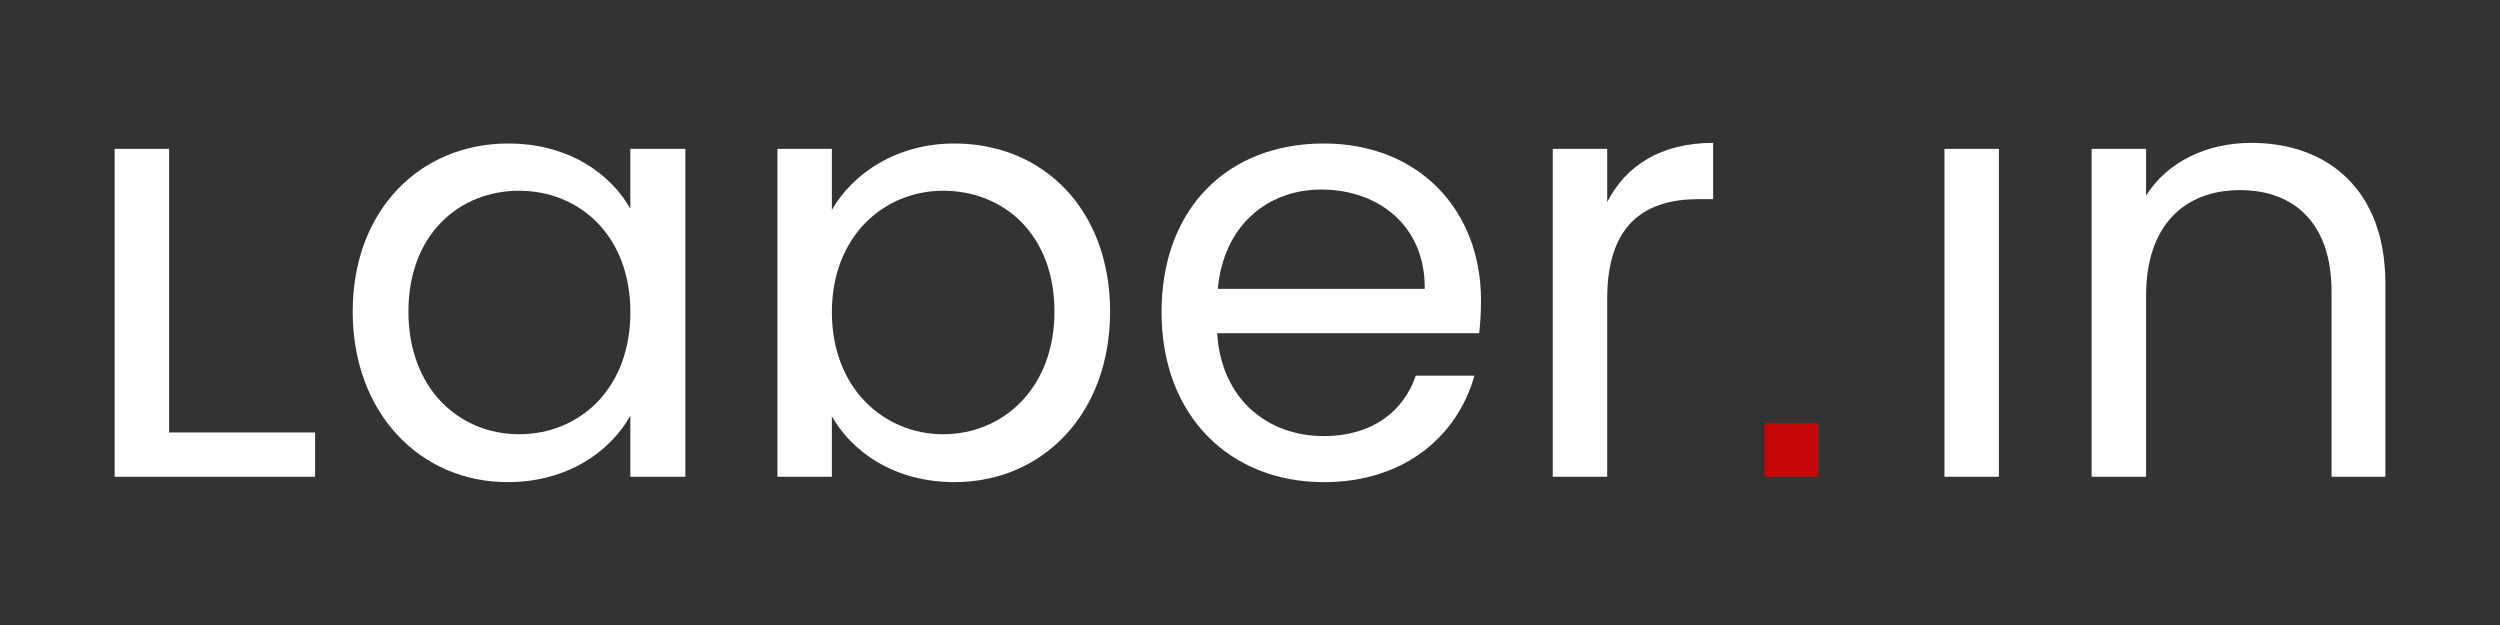
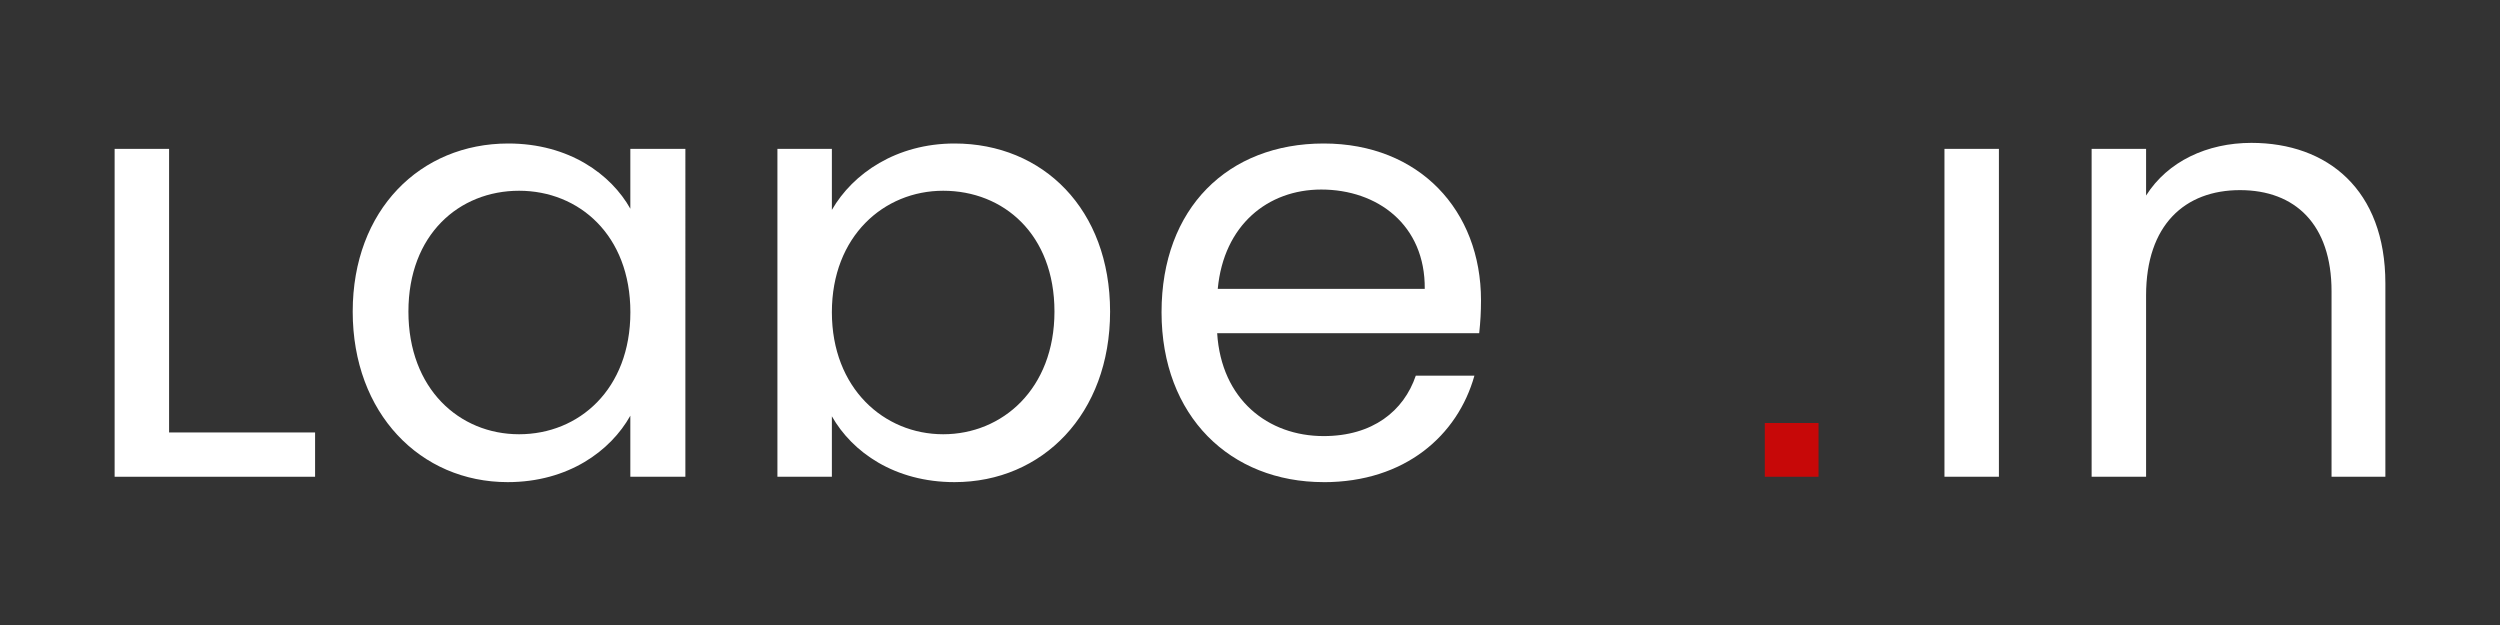
<svg xmlns="http://www.w3.org/2000/svg" viewBox="0 0 600 150">
  <rect x="0" y="0" width="600" height="150" fill="#333333" stroke="none" />
  <defs>
    <style>.h{fill:#fff;}.i{fill:#c70808;}</style>
  </defs>
  <g id="a" />
  <g id="b" />
  <g id="c" />
  <g id="d" />
  <g id="e" />
  <g id="f" />
  <g id="g">
    <path class="h" d="M40.58,35.73V103.79h35.04v10.63H27.51V35.73h13.07Z" />
    <path class="h" d="M121.99,34.44c14.65,0,24.7,7.47,29.29,15.65v-14.36h13.21V114.42h-13.21v-14.65c-4.74,8.47-14.93,15.94-29.44,15.94-20.96,0-37.19-16.51-37.19-40.92s16.22-40.35,37.33-40.35Zm2.59,11.34c-14.36,0-26.56,10.48-26.56,29s12.2,29.44,26.56,29.44,26.71-10.77,26.71-29.29-12.35-29.15-26.71-29.15Z" />
    <path class="h" d="M229.09,34.44c21.25,0,37.33,15.79,37.33,40.35s-16.23,40.92-37.33,40.92c-14.36,0-24.55-7.18-29.44-15.8v14.5h-13.07V35.73h13.07v14.65c5.03-8.76,15.51-15.94,29.44-15.94Zm-2.73,11.34c-14.22,0-26.71,10.91-26.71,29.15s12.49,29.29,26.71,29.29,26.71-10.91,26.71-29.44-12.2-29-26.71-29Z" />
    <path class="h" d="M317.68,115.71c-22.4,0-38.91-15.8-38.91-40.78s15.94-40.49,38.91-40.49,37.76,16.08,37.76,37.62c0,2.87-.14,5.17-.43,7.9h-62.89c1,15.94,12.2,24.7,25.56,24.7,11.77,0,19.24-6.03,22.11-14.5h14.07c-4.02,14.36-16.66,25.56-36.18,25.56Zm-25.42-46.38h49.68c.14-15.36-11.34-23.84-24.84-23.84-12.78,0-23.4,8.47-24.84,23.84Z" />
-     <path class="h" d="M385.73,114.42h-13.07V35.73h13.07v12.78c4.45-8.76,12.92-14.22,25.42-14.22v13.5h-3.45c-12.49,0-21.97,5.6-21.97,23.84v42.79Z" />
    <path class="h" d="M466.67,35.73h13.07V114.42h-13.07V35.73Z" />
    <path class="h" d="M559.57,69.9c0-16.08-8.76-24.27-21.97-24.27s-22.54,8.33-22.54,25.27v43.51h-13.07V35.73h13.07v11.2c5.17-8.19,14.65-12.64,25.27-12.64,18.24,0,32.16,11.2,32.16,33.74v46.38h-12.92v-44.51Z" />
    <rect class="i" x="423.55" y="101.52" width="12.9" height="12.9" />
  </g>
</svg>